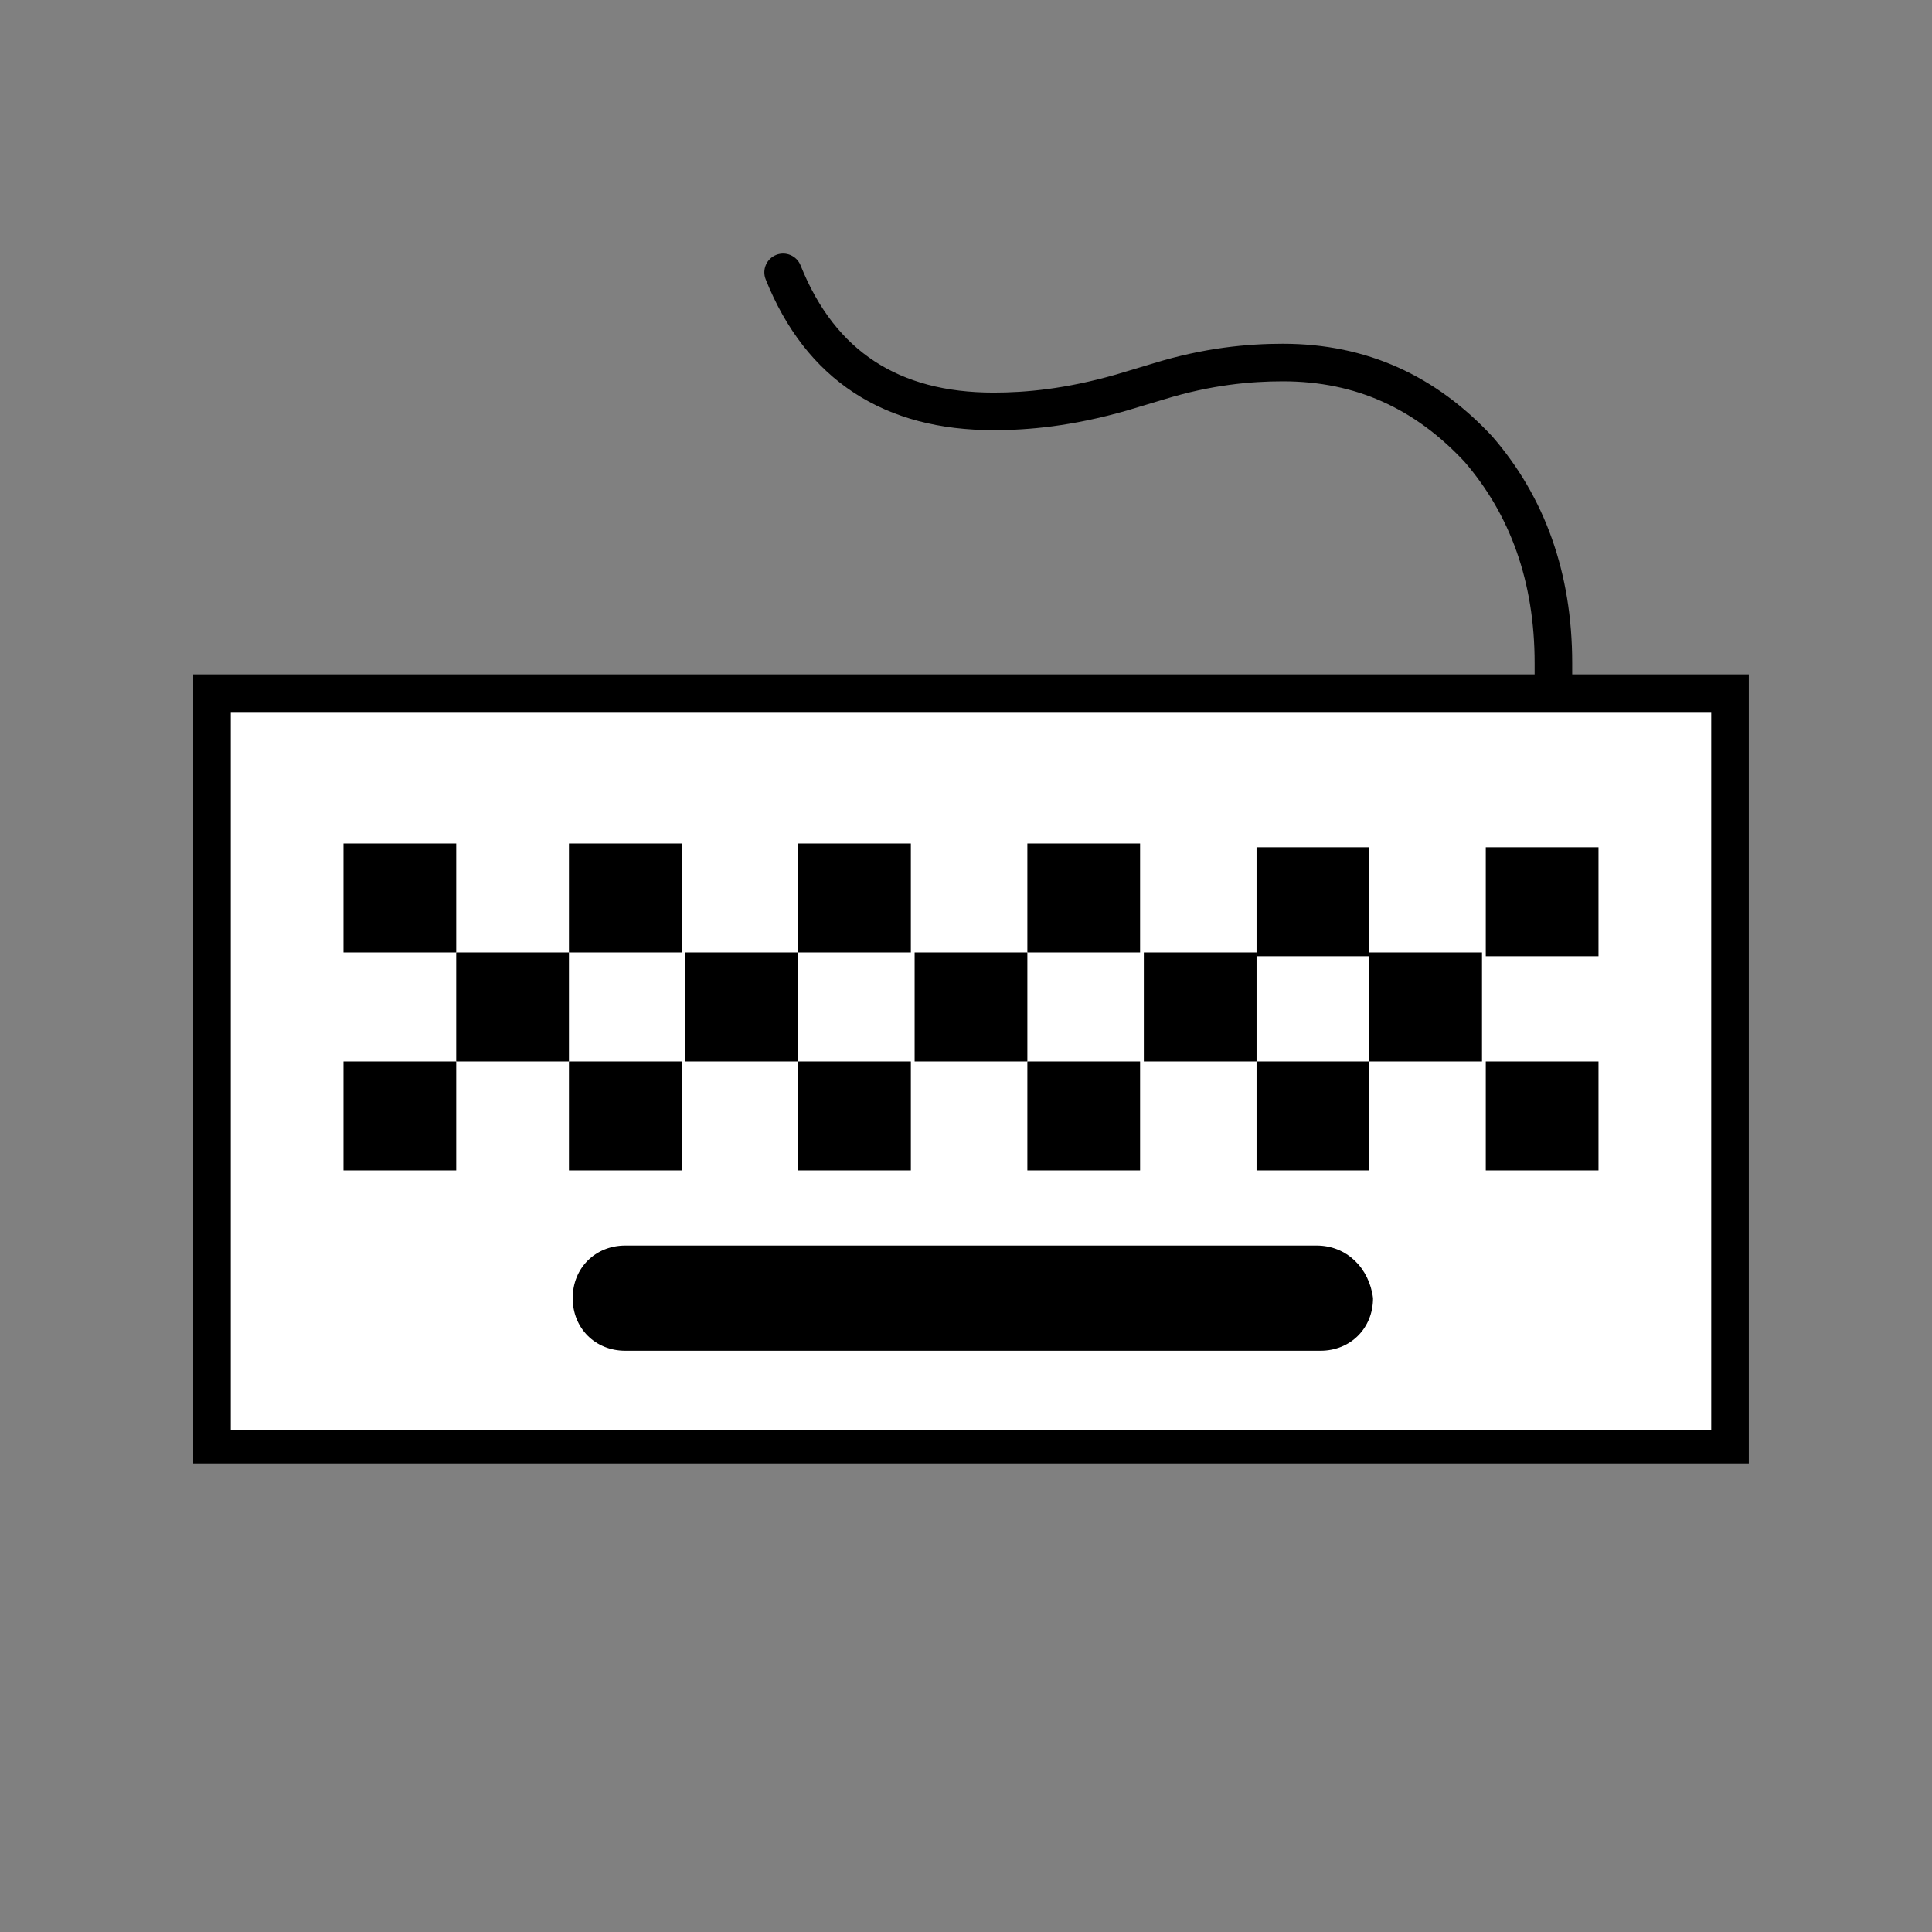
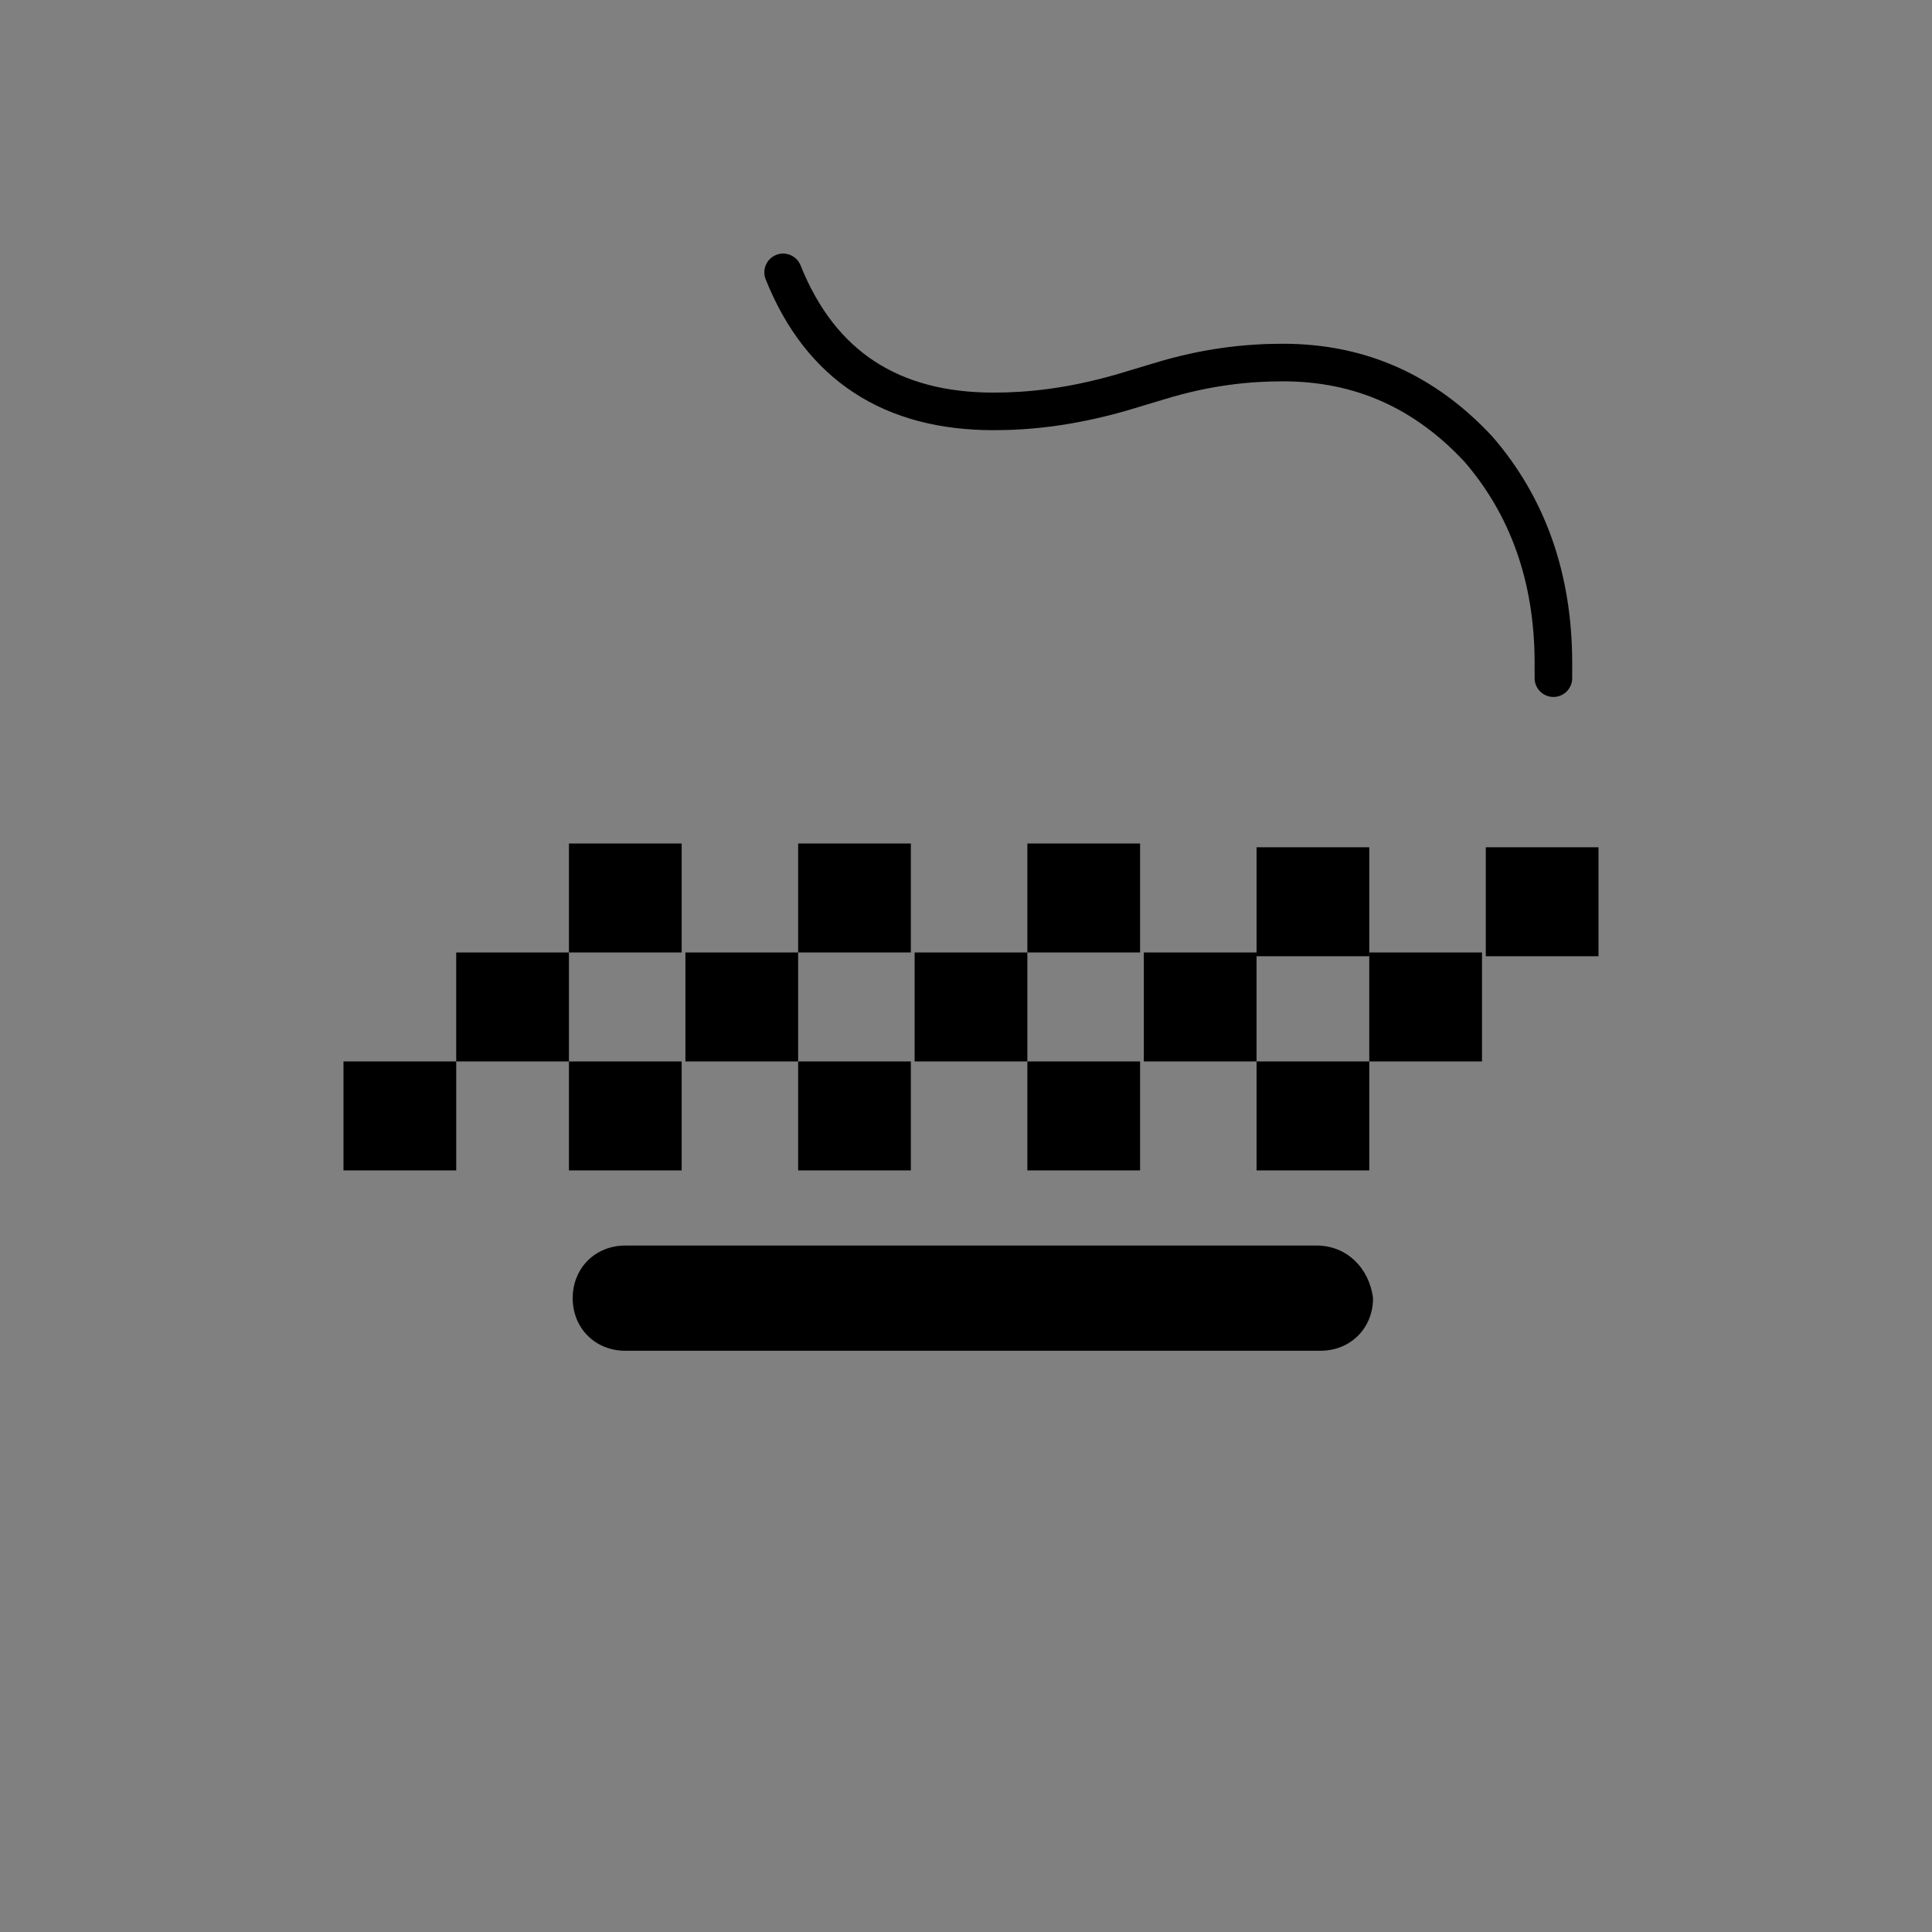
<svg xmlns="http://www.w3.org/2000/svg" width="160" height="160" viewBox="0 0 160 160" fill="none">
  <rect x="0" y="0" width="160" height="160" fill="#808080" stroke="none" />
  <g clip-path="url(#clip0_569_62222)">
-     <path d="M143.272 57.409H17.556V119.956H143.272V57.409Z" fill="white" />
-     <path fill-rule="evenodd" clip-rule="evenodd" d="M16 55.852H144.829V121.512H16V55.852ZM19.112 58.964V118.4H141.717V58.964H19.112Z" fill="black" />
    <path fill-rule="evenodd" clip-rule="evenodd" d="M64.277 21.111C65.075 20.792 65.981 21.18 66.3 21.978C67.758 25.624 69.83 28.225 72.435 29.927C75.046 31.633 78.312 32.514 82.281 32.514C84.949 32.514 88.224 32.219 92.424 31.02L95.521 30.091C99.738 28.794 103.318 28.468 106.242 28.468C113.236 28.468 118.929 31.157 123.561 36.12L123.58 36.141L123.599 36.162C127.912 41.139 130.203 47.422 130.203 54.919V56.163C130.203 57.023 129.506 57.719 128.647 57.719C127.788 57.719 127.091 57.023 127.091 56.163V54.919C127.091 48.112 125.032 42.578 121.266 38.222C117.189 33.862 112.308 31.58 106.242 31.58C103.566 31.58 100.302 31.876 96.431 33.067L96.42 33.07L93.299 34.007L93.289 34.01C88.78 35.298 85.212 35.625 82.281 35.625C77.849 35.625 73.957 34.639 70.733 32.532C67.504 30.423 65.064 27.267 63.41 23.134C63.091 22.336 63.48 21.43 64.277 21.111Z" fill="black" />
    <path d="M132.381 70.168H123.046V79.192H132.381V70.168Z" fill="black" />
    <path d="M122.733 78.88H113.397V87.904H122.733V78.88Z" fill="black" />
-     <path d="M132.381 87.904H123.046V96.928H132.381V87.904Z" fill="black" />
    <path d="M113.398 70.168H104.062V79.192H113.398V70.168Z" fill="black" />
    <path d="M104.062 78.88H94.727V87.904H104.062V78.88Z" fill="black" />
    <path d="M113.398 87.904H104.062V96.928H113.398V87.904Z" fill="black" />
    <path d="M94.417 69.856H85.082V78.88H94.417V69.856Z" fill="black" />
    <path d="M94.417 87.904H85.082V96.928H94.417V87.904Z" fill="black" />
    <path d="M85.082 78.88H75.746V87.904H85.082V78.88Z" fill="black" />
    <path d="M66.098 78.88H56.763V87.904H66.098V78.88Z" fill="black" />
    <path d="M75.433 69.856H66.098V78.88H75.433V69.856Z" fill="black" />
    <path d="M75.433 87.904H66.098V96.928H75.433V87.904Z" fill="black" />
    <path d="M56.453 69.856H47.117V78.88H56.453V69.856Z" fill="black" />
    <path d="M56.453 87.904H47.117V96.928H56.453V87.904Z" fill="black" />
-     <path d="M47.117 78.88H37.781V87.904H47.117V78.88Z" fill="black" />
-     <path d="M37.782 69.856H28.446V78.88H37.782V69.856Z" fill="black" />
+     <path d="M47.117 78.88H37.781V87.904H47.117Z" fill="black" />
    <path d="M37.782 87.904H28.446V96.928H37.782V87.904Z" fill="black" />
    <path d="M109.041 103.151H51.784C49.295 103.151 47.428 105.018 47.428 107.508C47.428 109.997 49.295 111.864 51.784 111.864H109.353C111.842 111.864 113.709 109.997 113.709 107.508C113.398 105.018 111.531 103.151 109.041 103.151Z" fill="black" />
  </g>
  <defs>
    <clipPath id="clip0_569_62222">
      <rect width="128.829" height="100.2" fill="white" transform="translate(16 21)" />
    </clipPath>
  </defs>
</svg>